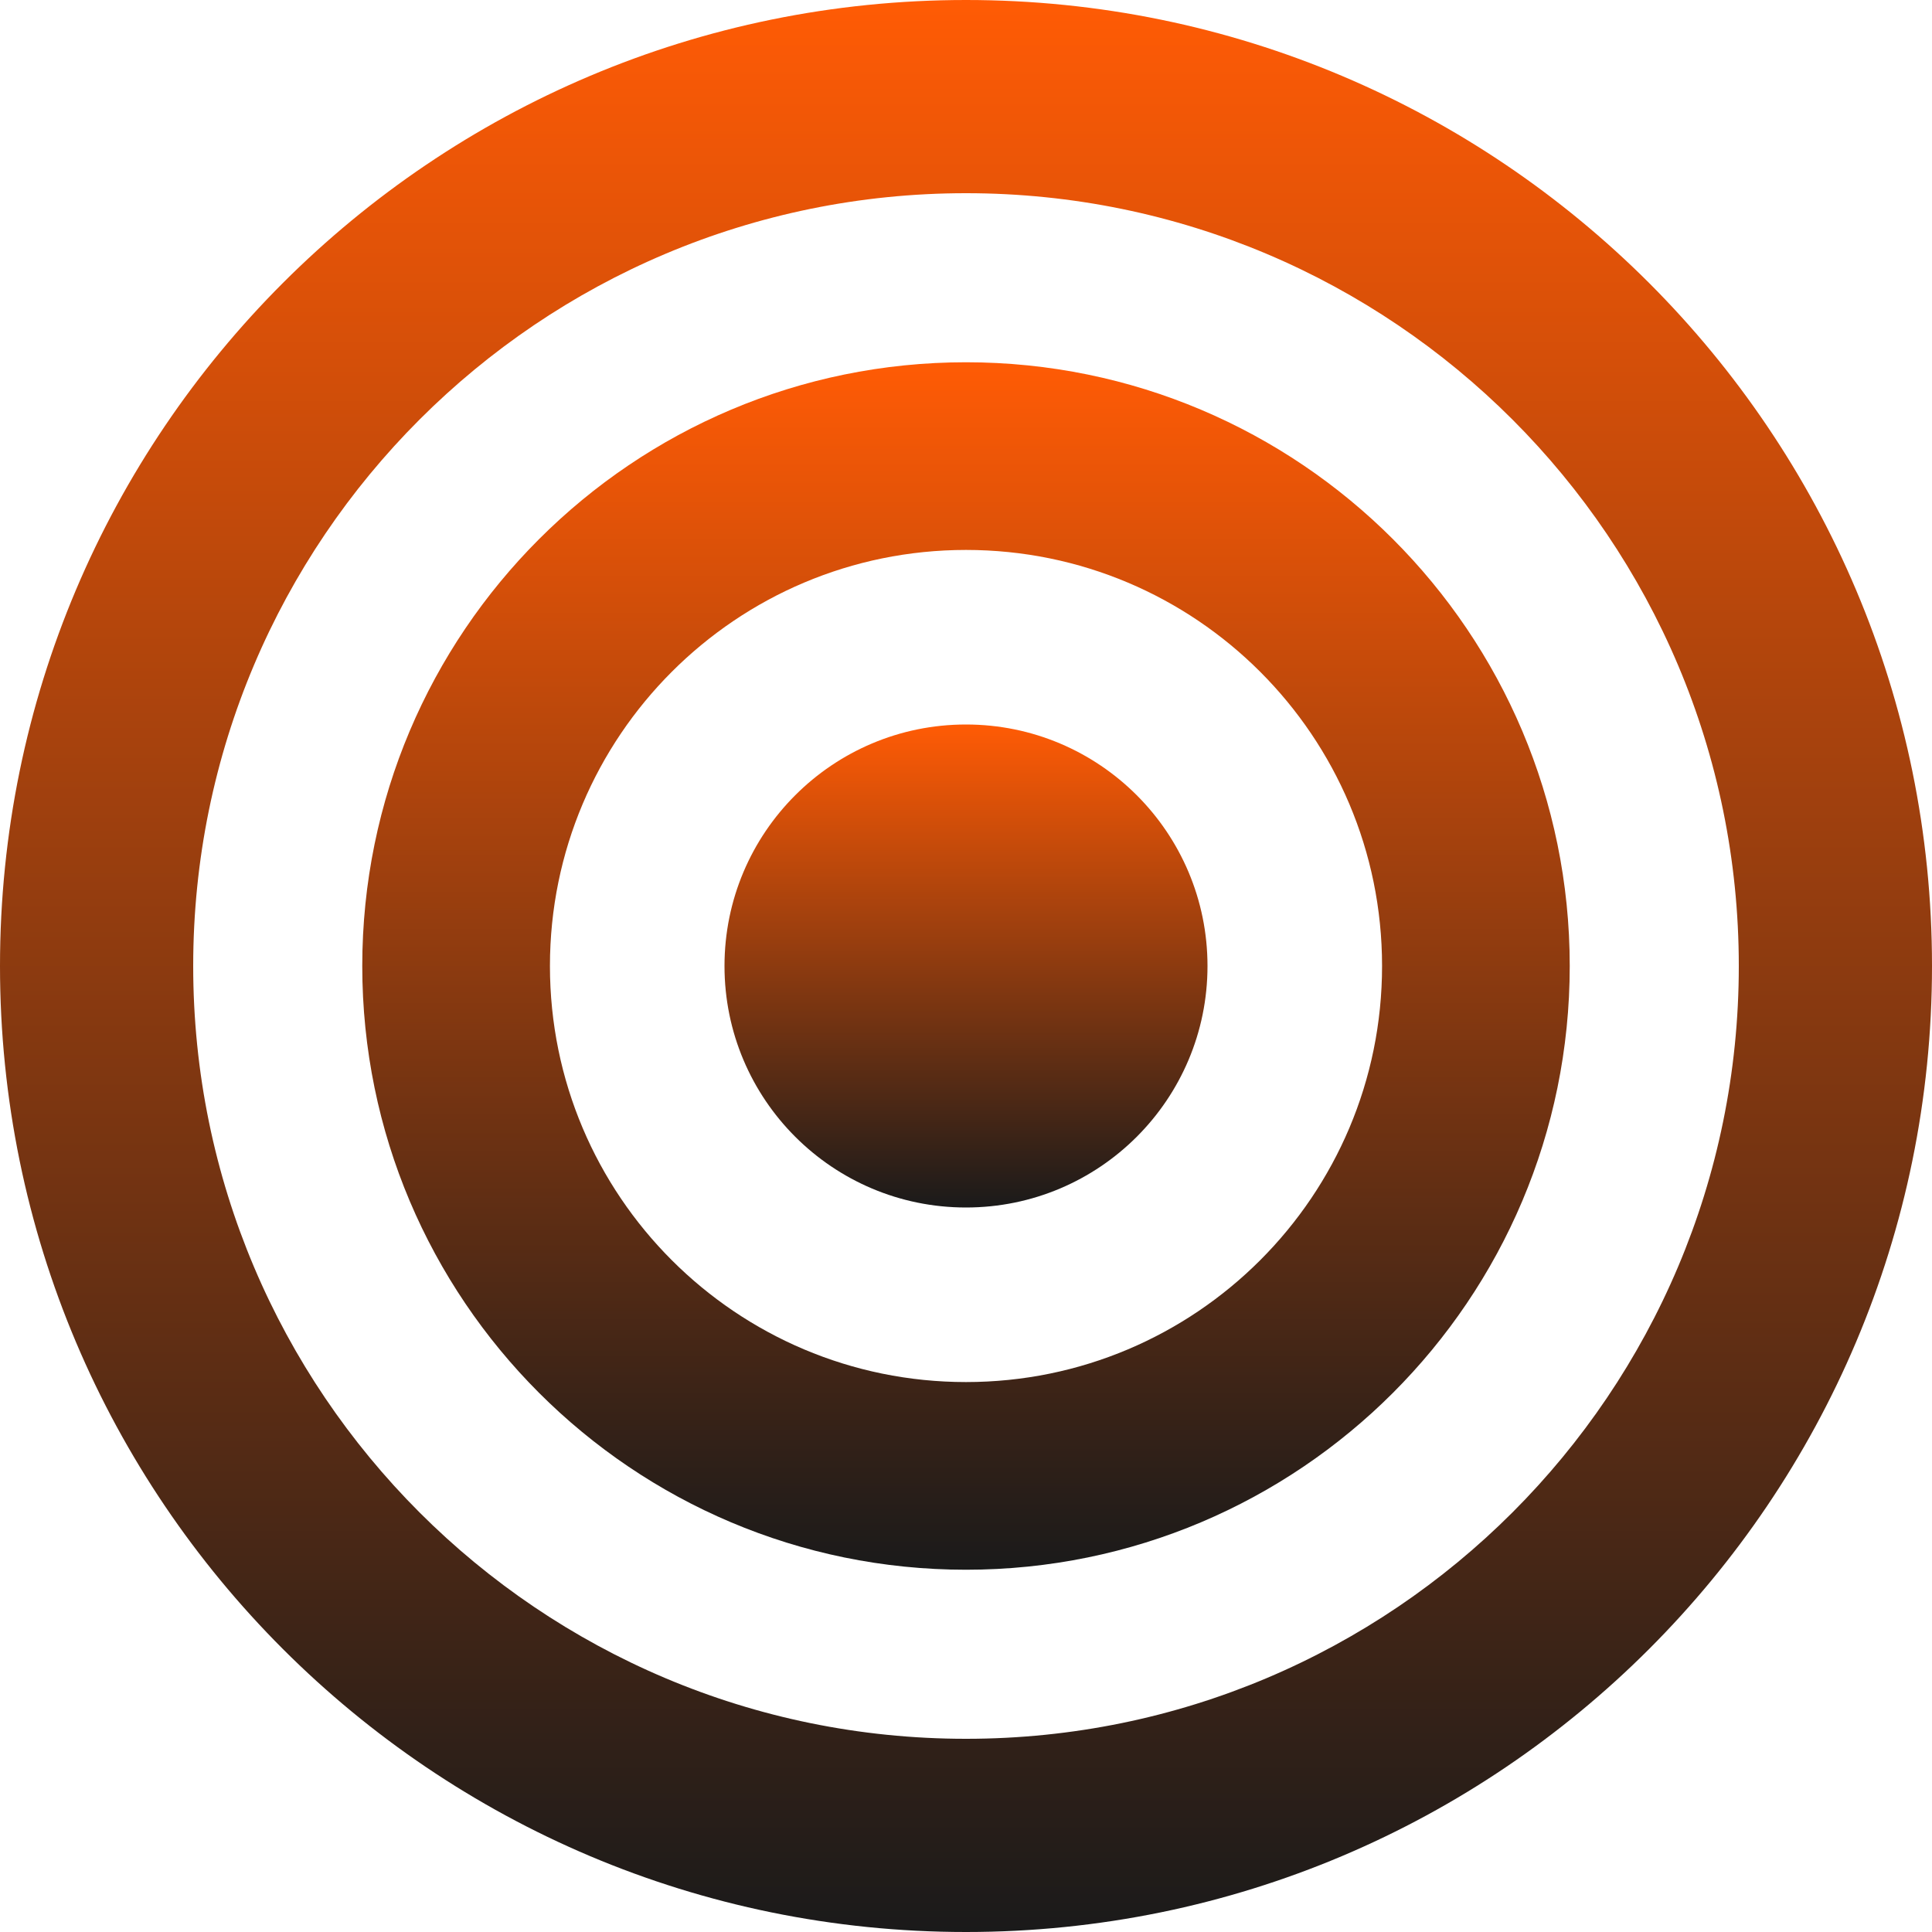
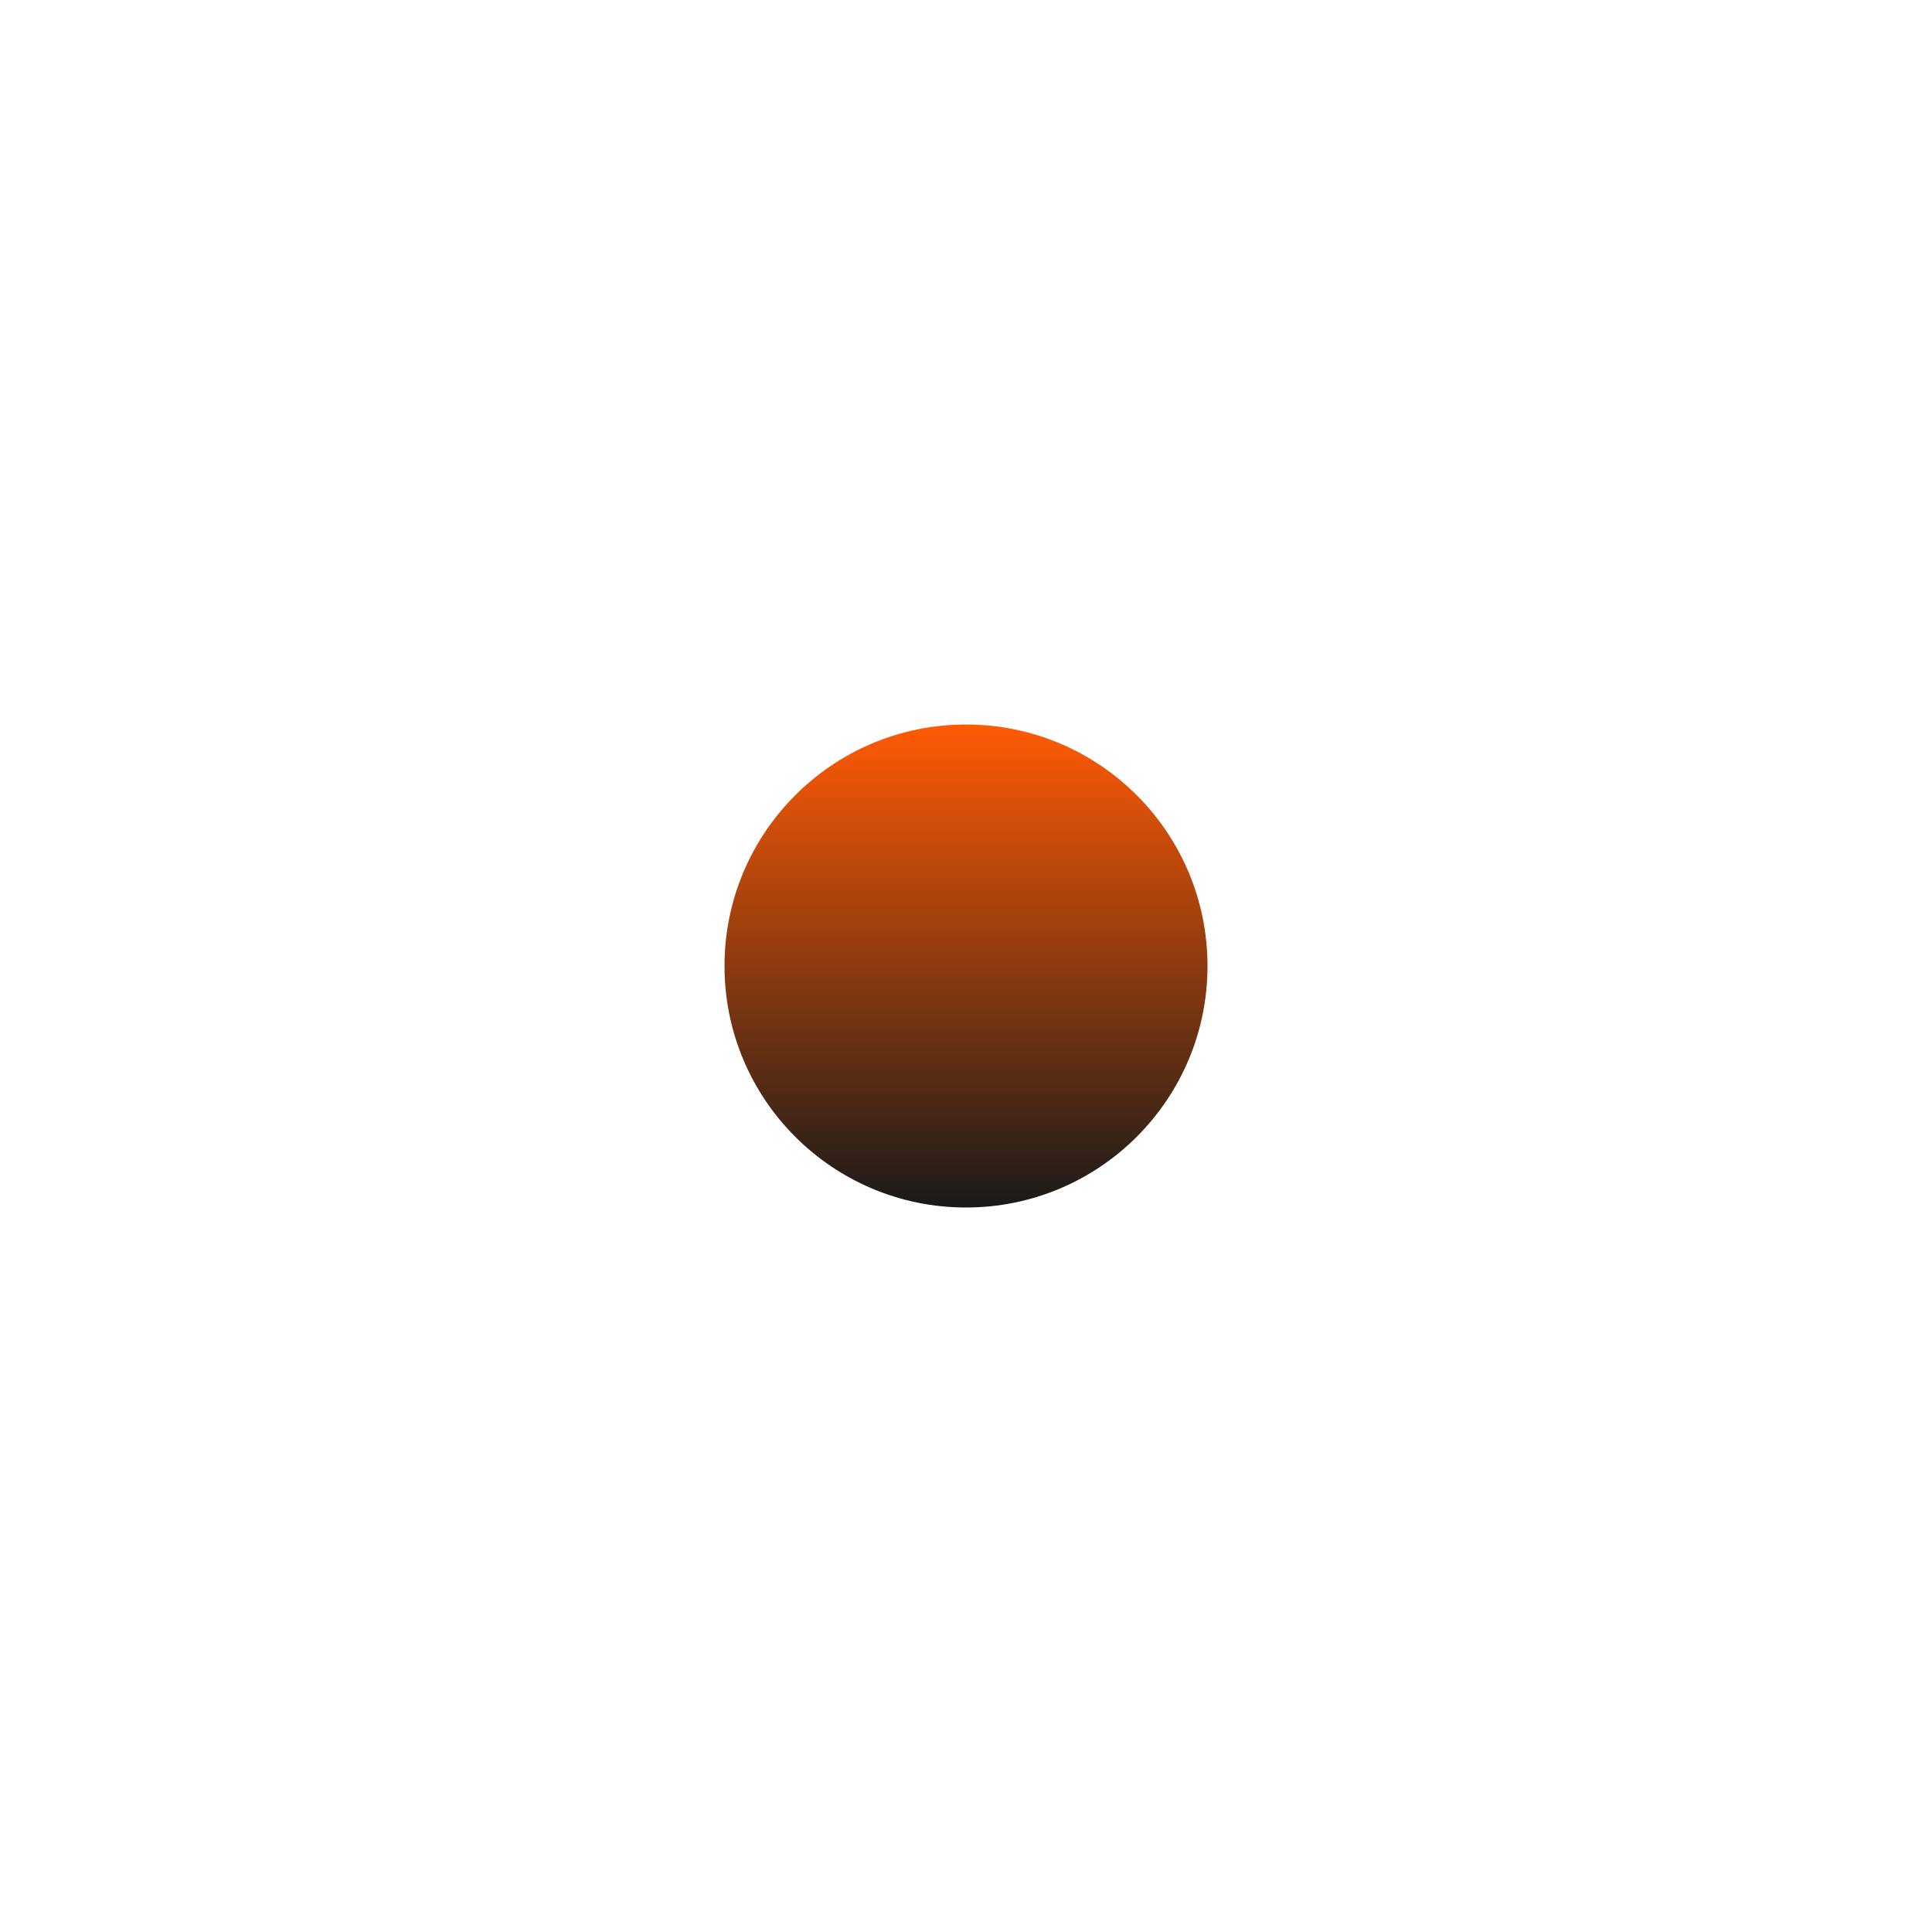
<svg xmlns="http://www.w3.org/2000/svg" width="65" height="65" viewBox="0 0 65 65" fill="none">
-   <path d="M65 32.5C65 50.449 50.449 65 32.5 65C14.551 65 0 50.449 0 32.5C0 14.551 14.551 0 32.5 0C50.449 0 65 14.551 65 32.5ZM6.5 32.5C6.5 46.859 18.141 58.5 32.5 58.5C46.859 58.5 58.5 46.859 58.5 32.5C58.5 18.141 46.859 6.5 32.5 6.5C18.141 6.5 6.5 18.141 6.5 32.5Z" fill="url(#paint0_linear_756_2251)" />
-   <path d="M52.812 32.5C52.812 43.718 43.718 52.812 32.5 52.812C21.282 52.812 12.188 43.718 12.188 32.5C12.188 21.282 21.282 12.188 32.5 12.188C43.718 12.188 52.812 21.282 52.812 32.5ZM18.502 32.5C18.502 40.231 24.769 46.498 32.5 46.498C40.231 46.498 46.498 40.231 46.498 32.5C46.498 24.769 40.231 18.502 32.5 18.502C24.769 18.502 18.502 24.769 18.502 32.5Z" fill="url(#paint1_linear_756_2251)" />
  <circle cx="32.5" cy="32.5" r="8.125" fill="url(#paint2_linear_756_2251)" />
  <defs>
    <linearGradient id="paint0_linear_756_2251" x1="32.5" y1="0" x2="32.5" y2="65" gradientUnits="userSpaceOnUse">
      <stop stop-color="#FF5B05" />
      <stop offset="1" stop-color="#1A1A1A" />
    </linearGradient>
    <linearGradient id="paint1_linear_756_2251" x1="32.5" y1="12.188" x2="32.5" y2="52.812" gradientUnits="userSpaceOnUse">
      <stop stop-color="#FF5B05" />
      <stop offset="1" stop-color="#1A1A1A" />
    </linearGradient>
    <linearGradient id="paint2_linear_756_2251" x1="32.5" y1="24.375" x2="32.5" y2="40.625" gradientUnits="userSpaceOnUse">
      <stop stop-color="#FF5B05" />
      <stop offset="1" stop-color="#1A1A1A" />
    </linearGradient>
  </defs>
</svg>